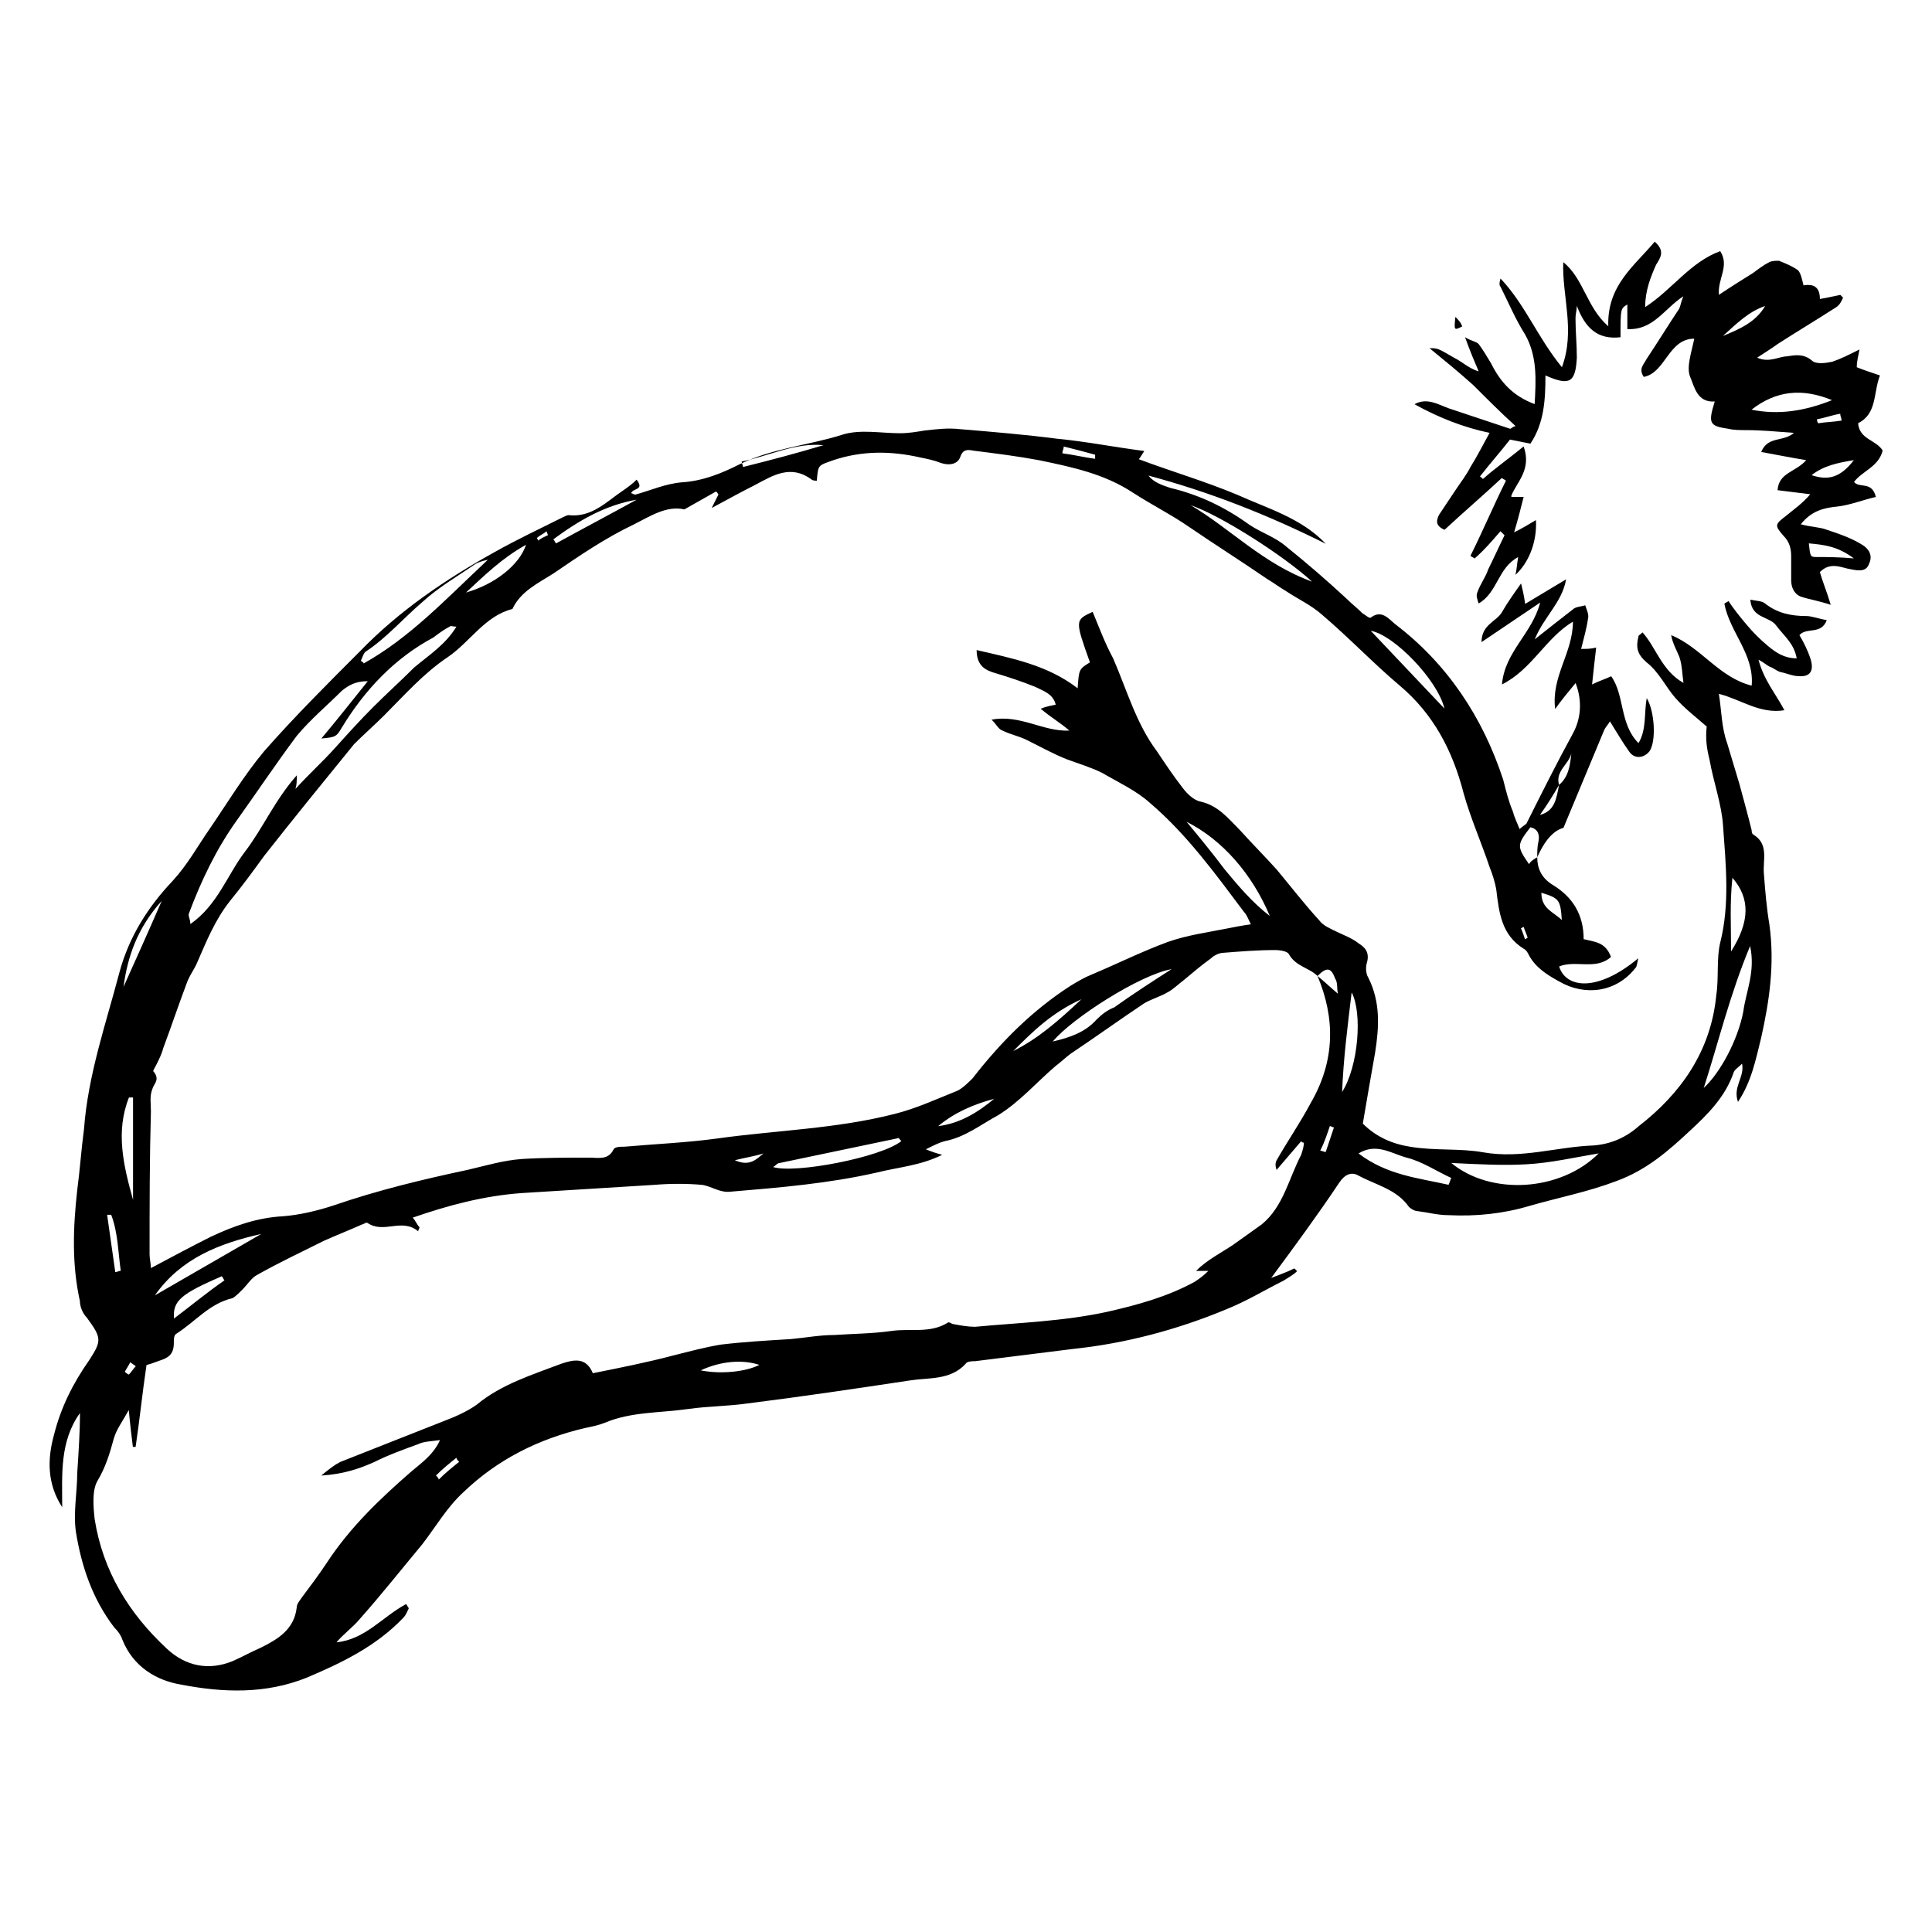
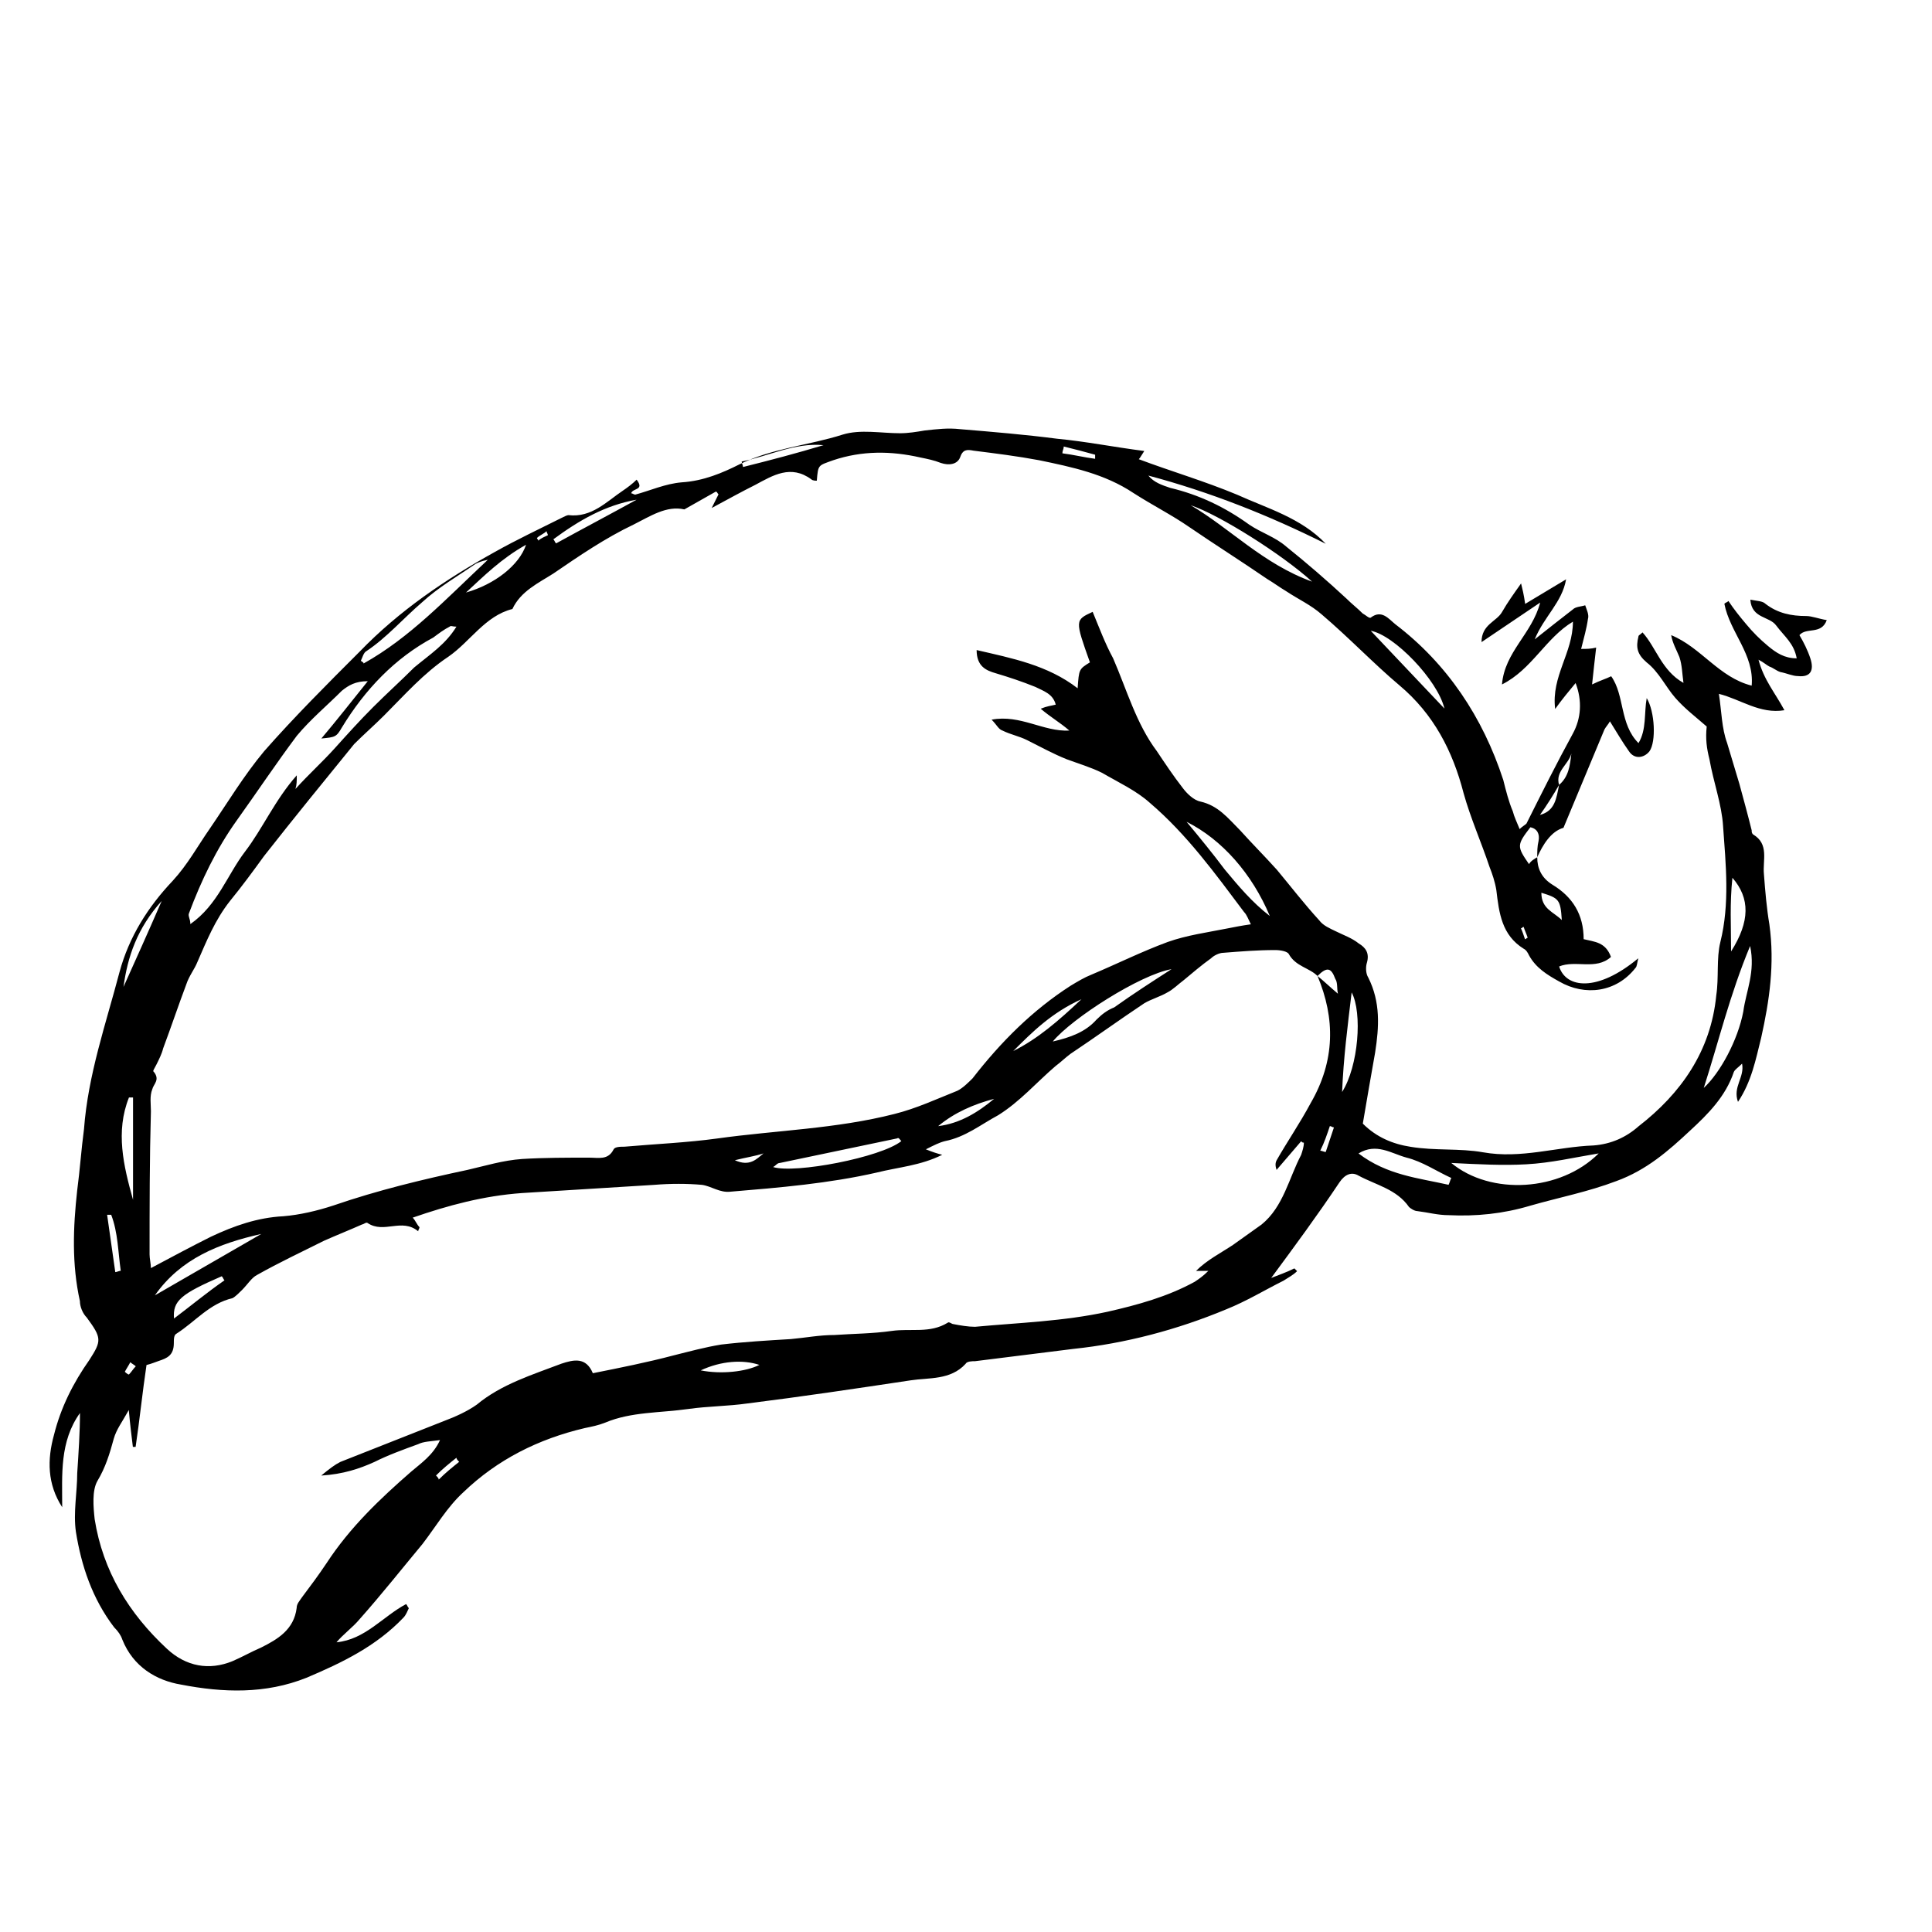
<svg xmlns="http://www.w3.org/2000/svg" version="1.1" id="Layer_1" x="0px" y="0px" viewBox="0 0 360 360" style="enable-background:new 0 0 360 360;" xml:space="preserve">
  <style type="text/css">
	.st0{fill-rule:evenodd;clip-rule:evenodd;}
	.st1{fill:none;}
</style>
  <g>
    <path d="M286.44,159.74c0,2.03,0.76,3.81,2.8,5.09c3.81,2.29,5.85,5.59,5.85,10.17c2.03,0.51,4.07,0.51,5.09,3.31   c-2.8,2.54-6.61,0.51-9.66,1.78c1.27,4.07,7.12,4.83,14.75-1.53c-0.25,1.02-0.25,1.53-0.51,1.78c-3.56,4.58-9.41,5.34-14.24,2.54   c-2.29-1.27-4.32-2.54-5.59-4.83c-0.25-0.51-0.51-1.02-1.02-1.27c-4.07-2.54-4.58-6.61-5.09-10.93c-0.25-1.53-0.76-3.05-1.27-4.32   c-1.53-4.58-3.56-9.15-4.83-13.73c-2.03-7.88-5.59-14.75-11.95-20.09c-4.83-4.07-9.41-8.9-14.49-13.22   c-2.03-1.78-4.32-2.8-6.61-4.32c-1.27-0.76-2.29-1.53-3.56-2.29c-4.83-3.31-9.66-6.36-14.49-9.66c-3.31-2.29-6.87-4.07-10.43-6.36   c-5.34-3.56-11.44-4.83-17.55-6.1c-4.07-0.76-8.14-1.27-12.21-1.78c-1.27-0.25-2.03-0.25-2.54,1.27c-0.51,1.27-2.03,1.53-3.56,1.02   c-1.27-0.51-2.54-0.76-3.81-1.02c-5.59-1.27-10.93-1.27-16.27,0.51c-2.8,1.02-2.8,0.76-3.05,3.81c-0.25,0-0.76,0-1.02-0.25   c-3.81-2.8-7.12-0.76-10.43,1.02c-2.54,1.27-4.83,2.54-8.14,4.32c0.76-1.53,1.02-2.03,1.27-2.54c-0.25-0.25-0.25-0.51-0.51-0.51   c-1.78,1.02-3.56,2.03-5.85,3.31c-3.31-0.76-6.36,1.27-9.41,2.8c-5.34,2.54-10.17,5.85-15,9.15c-2.8,1.78-6.1,3.31-7.63,6.61   c-5.09,1.27-7.88,6.1-11.95,8.9c-4.58,3.05-8.14,7.12-11.95,10.93c-1.78,1.78-3.81,3.56-5.59,5.34   c-5.59,6.87-11.19,13.73-16.78,20.85c-2.03,2.8-4.07,5.59-6.36,8.39c-2.8,3.56-4.32,7.37-6.1,11.44c-0.51,1.27-1.53,2.54-2.03,4.07   c-1.53,4.07-2.8,7.88-4.32,11.95c-0.25,1.02-0.76,2.03-1.27,3.05c-0.25,0.51-0.76,1.27-0.51,1.27c1.27,1.53,0,2.29-0.25,3.31   c-0.51,1.27-0.25,2.8-0.25,4.07c-0.25,8.9-0.25,17.8-0.25,26.7c0,0.76,0.25,1.78,0.25,2.54c3.81-2.03,7.63-4.07,11.19-5.85   c4.32-2.03,8.65-3.56,13.48-3.81c3.05-0.25,6.36-1.02,9.41-2.03c8.14-2.8,16.53-4.83,24.92-6.61c3.31-0.76,6.61-1.78,10.17-2.03   c4.07-0.25,8.39-0.25,12.46-0.25c1.78,0,3.56,0.51,4.58-1.53c0.25-0.51,1.27-0.51,2.03-0.51c5.85-0.51,11.7-0.76,17.29-1.53   c10.93-1.53,22.12-1.78,33.06-4.58c4.07-1.02,7.88-2.8,11.7-4.32c1.02-0.51,2.03-1.53,2.8-2.29c5.34-6.87,11.19-12.71,18.31-17.29   c1.27-0.76,2.54-1.53,3.81-2.03c4.83-2.03,9.41-4.32,14.24-6.1c3.56-1.27,7.37-1.78,11.19-2.54c1.27-0.25,2.54-0.51,4.32-0.76   c-0.51-1.02-0.76-1.78-1.27-2.29c-5.34-7.12-10.68-14.49-17.55-20.34c-2.54-2.29-5.85-3.81-8.9-5.59   c-2.03-1.02-4.58-1.78-6.61-2.54c-2.54-1.02-4.83-2.29-7.37-3.56c-1.53-0.76-3.05-1.02-4.58-1.78c-0.76-0.25-1.02-1.02-2.03-2.03   c5.34-1.02,9.66,2.29,14.49,2.03c-1.78-1.53-3.56-2.54-5.34-4.07c1.27-0.51,1.78-0.51,2.8-0.76c-0.51-2.03-2.29-2.54-3.81-3.31   c-2.54-1.02-4.83-1.78-7.37-2.54c-1.78-0.51-3.56-1.27-3.56-4.32c6.61,1.53,13.22,2.8,18.82,7.12c0.25-3.56,0.25-3.56,2.29-4.83   c-2.8-7.88-2.8-7.88,0.51-9.41c1.27,3.05,2.29,5.85,3.81,8.65c2.54,5.85,4.32,12.21,8.14,17.29c1.53,2.29,3.05,4.58,4.83,6.87   c0.76,1.02,2.03,2.29,3.31,2.54c3.31,0.76,5.09,3.05,7.37,5.34c2.29,2.54,4.58,4.83,6.87,7.37c2.54,3.05,5.09,6.36,7.88,9.41   c0.76,1.02,2.03,1.53,3.05,2.03c1.53,0.76,3.05,1.27,4.32,2.29c1.27,0.76,2.03,1.78,1.53,3.56c-0.25,0.76-0.25,2.03,0.25,2.8   c2.29,4.58,2.03,9.15,1.27,13.99c-0.76,4.32-1.53,8.65-2.29,13.22c2.54,2.54,5.59,3.81,8.9,4.32c4.58,0.76,9.15,0.25,13.48,1.02   c7.12,1.27,13.73-1.02,20.6-1.27c3.31-0.25,6.1-1.53,8.39-3.56c7.88-6.1,13.48-13.99,14.49-24.41c0.51-3.31,0-6.87,0.76-9.92   c1.78-7.12,1.02-14.49,0.51-21.61c-0.25-4.07-1.78-8.14-2.54-12.46c-0.51-2.03-0.76-3.81-0.51-6.1c-2.03-1.78-4.07-3.31-5.85-5.34   c-1.78-2.03-3.05-4.83-5.34-6.61c-1.78-1.53-2.03-2.8-1.53-4.83c0-0.25,0.25-0.25,0.76-0.76c2.54,2.8,3.56,7.12,7.63,9.41   c-0.25-1.78-0.25-3.31-0.76-4.83c-0.51-1.27-1.27-2.54-1.53-4.07c5.59,2.29,8.9,7.88,15,9.41c0.51-5.85-4.07-9.92-5.09-15.26   c0.25-0.25,0.51-0.25,0.76-0.51c1.02,1.53,2.03,2.8,3.31,4.32c1.27,1.53,2.54,2.8,4.07,4.07s3.05,2.29,5.34,2.29   c-0.51-2.8-2.29-4.07-3.81-6.1c-1.27-1.78-4.58-1.27-4.83-4.83c1.27,0.25,2.29,0.25,2.8,0.76c2.29,1.78,4.83,2.29,7.63,2.29   c1.02,0,2.29,0.51,3.81,0.76c-1.02,2.8-3.81,1.27-5.09,2.8c0.76,1.27,1.53,2.8,2.03,4.32c0.76,2.29,0,3.56-2.29,3.31   c-1.02,0-2.03-0.51-3.31-0.76c-0.76-0.25-1.27-0.76-2.03-1.02c-0.51-0.25-1.02-0.76-2.03-1.27c1.02,3.81,3.05,6.1,4.83,9.41   c-4.58,0.76-8.14-2.03-12.21-3.05c0.51,3.31,0.51,6.36,1.53,9.15c0.76,2.54,1.53,5.09,2.29,7.63c0.76,2.8,1.53,5.59,2.29,8.65   c0,0.25,0,0.51,0.25,0.76c3.05,1.78,1.78,4.83,2.03,7.37c0.25,3.31,0.51,6.36,1.02,9.41c1.02,7.37,0,14.24-1.53,21.11   c-1.02,4.07-1.78,8.14-4.32,11.95c-1.02-2.8,1.27-4.58,0.76-7.12c-0.76,0.76-1.27,1.02-1.53,1.53c-1.53,4.58-4.83,7.88-8.14,10.93   c-4.07,3.81-8.14,7.37-13.73,9.41c-5.34,2.03-10.68,3.05-16.02,4.58c-5.09,1.53-10.17,2.03-15.26,1.78c-2.03,0-3.81-0.51-5.85-0.76   c-0.51,0-1.27-0.51-1.53-0.76c-2.29-3.31-6.1-4.07-9.41-5.85c-1.27-0.76-2.54-0.25-3.56,1.27c-4.07,6.1-8.39,11.95-12.71,17.8   c1.27-0.51,2.8-1.02,4.32-1.78c0.25,0.25,0.25,0.25,0.51,0.51c-0.76,0.76-1.78,1.27-2.54,1.78c-3.56,1.78-6.87,3.81-10.68,5.34   c-9.15,3.81-18.82,6.36-28.48,7.37c-6.1,0.76-12.21,1.53-18.31,2.29c-0.51,0-1.53,0-1.78,0.51c-2.8,3.05-6.87,2.54-10.17,3.05   c-10.17,1.53-20.34,3.05-30.51,4.32c-3.56,0.51-7.37,0.51-10.93,1.02c-5.34,0.76-10.68,0.51-15.51,2.54   c-1.27,0.51-2.54,0.76-3.81,1.02c-8.65,2.03-16.27,5.85-22.63,11.95c-3.05,2.8-5.09,6.36-7.63,9.66   c-3.81,4.58-7.63,9.41-11.7,13.99c-1.27,1.53-3.05,2.8-4.32,4.32c5.34-0.51,8.65-4.83,12.97-7.12c0.25,0.25,0.25,0.51,0.51,0.76   c-0.25,0.51-0.51,1.27-1.02,1.78c-5.09,5.34-11.44,8.39-18.05,11.19c-7.63,3.05-15.51,2.8-23.39,1.27   c-4.58-0.76-8.9-3.31-10.93-8.39c-0.25-0.76-0.76-1.53-1.53-2.29c-4.07-5.34-6.1-11.44-7.12-17.8c-0.51-3.56,0.25-7.37,0.25-10.93   c0.25-3.81,0.51-7.63,0.51-11.19c-3.81,5.34-3.31,11.44-3.31,17.55c-2.8-4.32-2.8-8.9-1.53-13.48c1.27-5.09,3.56-9.66,6.61-13.99   c2.29-3.56,2.29-4.07-0.51-7.88c-0.76-0.76-1.27-2.03-1.27-3.05c-1.53-6.87-1.27-13.73-0.51-20.6c0.51-3.81,0.76-7.63,1.27-11.44   c0.76-10.17,4.07-19.58,6.61-29.24c1.78-6.61,5.34-12.21,9.92-17.04c2.8-3.05,4.58-6.36,6.87-9.66c3.31-4.83,6.36-9.92,10.17-14.49   c5.59-6.36,11.7-12.46,17.8-18.56c7.37-7.63,16.02-13.48,25.17-18.56c4.07-2.29,8.39-4.32,12.46-6.36   c0.51-0.25,1.02-0.51,1.27-0.51c4.32,0.51,7.12-2.54,10.17-4.58c0.76-0.51,1.78-1.27,2.54-2.03c1.53,2.03-0.76,1.53-1.02,2.54   c0.25,0,0.51,0.25,0.76,0.25c2.8-0.76,5.59-2.03,8.65-2.29c4.07-0.25,7.63-1.78,10.68-3.31c6.1-3.05,12.97-3.56,19.33-5.59   c3.31-1.02,7.12-0.25,10.68-0.25c1.53,0,3.05-0.25,4.58-0.51c2.29-0.25,4.32-0.51,6.61-0.25c6.1,0.51,12.21,1.02,18.05,1.78   c5.34,0.51,10.43,1.53,16.27,2.29c-0.51,0.76-0.76,1.27-1.02,1.53c6.1,2.29,12.21,4.07,18.31,6.61c5.59,2.54,11.95,4.32,16.53,9.15   c-10.68-5.34-21.61-9.66-33.06-12.71c1.02,1.27,2.54,1.78,4.07,2.29c5.34,1.27,10.17,3.56,14.75,6.87   c2.29,1.53,4.83,2.29,6.87,4.07c3.81,3.05,7.63,6.36,11.19,9.66c1.02,1.02,2.03,1.78,3.05,2.8c0.51,0.25,1.27,1.02,1.53,0.76   c2.03-1.53,3.31,0.25,4.58,1.27c9.66,7.37,16.27,17.29,20.09,28.99c0.51,2.03,1.02,4.07,1.78,5.85c0.25,1.02,0.76,2.03,1.27,3.31   c0.51-0.51,1.02-0.76,1.27-1.02c2.8-5.59,5.59-11.19,8.65-16.78c1.53-2.8,1.78-6.1,0.51-9.41c-1.27,1.53-2.54,3.05-3.81,4.83   c-0.76-6.1,3.31-10.43,3.31-16.27c-5.09,3.05-7.63,8.9-13.22,11.7c0.51-6.1,5.59-9.41,7.12-15.26c-3.81,2.54-7.12,4.83-10.93,7.37   c0-3.31,2.8-3.81,3.81-5.59c1.02-1.78,2.29-3.56,3.56-5.34l0,0c0.25,1.02,0.51,2.03,0.76,3.81c2.54-1.53,5.09-3.05,7.63-4.58   c-0.76,4.32-4.07,6.87-5.85,11.19c2.54-2.03,4.83-3.81,7.12-5.59c0.51-0.51,1.53-0.51,2.29-0.76c0.25,0.76,0.76,1.78,0.51,2.54   c-0.25,1.78-0.76,3.56-1.27,5.59c1.02,0,1.78,0,2.8-0.25c-0.25,2.29-0.51,4.32-0.76,6.87c1.53-0.76,2.54-1.02,3.56-1.53   c2.54,3.56,1.53,8.9,5.09,12.46c1.53-2.54,1.02-5.59,1.53-8.39c1.53,2.54,1.78,8.14,0.51,9.92c-1.02,1.27-2.8,1.53-3.81,0   c-1.27-1.78-2.29-3.56-3.56-5.59c-0.25,0.51-0.76,1.02-1.02,1.53c-2.54,6.1-5.09,12.21-7.63,18.31   C288.99,154.91,287.46,157.45,286.44,159.74c0-1.02,0-2.03,0.25-3.05c0.25-1.27-0.25-2.29-1.53-2.54   c-2.54,3.31-2.54,3.56-0.25,6.87C285.17,160.5,285.94,160,286.44,159.74z M290.51,146.26c1.78-1.53,2.03-3.56,2.29-5.85   C292.29,142.45,289.75,143.72,290.51,146.26c-1.02,1.78-2.29,3.81-3.56,5.59C289.75,151.1,290,148.81,290.51,146.26z M245.5,181.86   c-1.53-1.53-4.07-1.78-5.34-4.07c-0.25-0.51-1.53-0.76-2.54-0.76c-3.31,0-6.36,0.25-9.66,0.51c-0.76,0-1.78,0.51-2.29,1.02   c-1.78,1.27-3.56,2.8-5.09,4.07c-1.02,0.76-2.03,1.78-3.05,2.29c-1.27,0.76-3.05,1.27-4.32,2.03c-4.58,3.05-9.15,6.36-13.73,9.41   c-1.02,0.76-1.78,1.53-2.8,2.29c-3.56,3.05-6.61,6.61-10.68,9.15c-3.31,1.78-6.1,4.07-9.92,4.83c-1.02,0.25-2.03,0.76-3.56,1.53   c1.27,0.51,2.03,0.76,3.05,1.02c-4.07,2.03-8.14,2.29-12.21,3.31c-8.9,2.03-18.05,2.8-27.21,3.56c-2.03,0.25-3.56-1.02-5.34-1.27   c-2.8-0.25-5.85-0.25-8.9,0c-8.14,0.51-16.53,1.02-24.67,1.53c-7.12,0.51-13.73,2.29-20.34,4.58c0.51,0.51,0.76,1.27,1.27,1.78   c0,0.25-0.25,0.51-0.25,0.76c-3.05-2.54-6.36,0.51-9.41-1.53c-0.25-0.25-0.76,0.25-1.02,0.25c-2.29,1.02-4.83,2.03-7.12,3.05   c-4.07,2.03-8.39,4.07-12.46,6.36c-1.02,0.51-1.78,1.78-2.8,2.8c-0.51,0.51-1.27,1.27-1.78,1.53c-4.32,1.02-6.87,4.32-10.43,6.61   c-0.51,0.25-0.51,1.02-0.51,1.78c0,2.29-1.27,2.8-2.8,3.31c-0.76,0.25-1.27,0.51-2.29,0.76c-0.76,5.09-1.27,10.17-2.03,15.26   c-0.25,0-0.51,0-0.51,0c-0.25-2.03-0.51-4.07-0.76-6.87c-1.27,2.29-2.29,3.56-2.8,5.34c-0.76,2.8-1.53,5.34-3.05,7.88   c-1.02,1.78-0.76,4.83-0.51,7.12c1.53,9.66,6.36,17.55,13.48,24.16c3.56,3.31,7.88,4.07,12.21,2.29c1.78-0.76,3.56-1.78,5.34-2.54   c3.05-1.53,6.1-3.31,6.61-7.37c0-0.76,0.51-1.27,1.02-2.03c1.53-2.03,3.05-4.07,4.58-6.36c4.32-6.61,9.92-11.95,15.77-17.04   c1.78-1.53,4.07-3.05,5.34-5.85c-1.78,0.25-3.05,0.25-4.07,0.76c-2.8,1.02-5.59,2.03-8.14,3.31c-2.8,1.27-5.85,2.29-9.92,2.54   c1.53-1.27,2.54-2.03,3.56-2.54c6.36-2.54,12.97-5.09,19.33-7.63c2.03-0.76,4.32-1.78,6.1-3.05c4.58-3.81,10.43-5.59,15.77-7.63   c2.29-0.76,4.58-1.27,5.85,1.78c5.09-1.02,10.17-2.03,15-3.31c3.05-0.76,5.85-1.53,8.9-2.03c4.32-0.51,8.65-0.76,12.97-1.02   c2.8-0.25,5.34-0.76,8.14-0.76c3.56-0.25,7.12-0.25,10.68-0.76c3.56-0.51,7.12,0.51,10.43-1.53c0.25-0.25,0.76,0.25,1.02,0.25   c1.27,0.25,2.8,0.51,4.07,0.51c8.14-0.76,16.53-1.02,24.67-2.8c5.59-1.27,11.19-2.8,16.27-5.59c0.76-0.51,1.53-1.02,2.54-2.03   c-1.27,0-1.78,0-2.29,0c2.03-2.03,4.58-3.31,6.87-4.83c1.78-1.27,3.56-2.54,5.34-3.81c4.07-3.31,5.09-8.65,7.37-12.97   c0.25-0.76,0.51-1.53,0.51-2.29c-0.25,0-0.25,0-0.51-0.25c-1.53,1.78-3.05,3.56-4.58,5.34c-0.25-0.76-0.25-1.27,0-1.78   c2.03-3.56,4.32-6.87,6.36-10.68C248.81,197.63,248.81,189.75,245.5,181.86c1.27,1.02,2.29,2.03,3.81,3.31   c-0.25-1.02,0-2.03-0.51-2.8C248.05,180.34,247.28,180.08,245.5,181.86z M85.05,116.77c-0.76,0-1.02-0.25-1.27,0   c-1.02,0.51-2.03,1.27-3.05,2.03c-7.12,3.81-12.71,9.66-17.04,16.78c-1.02,1.78-1.27,1.78-3.81,2.03c2.8-3.31,5.59-6.87,8.65-10.68   c-2.29,0-3.56,0.76-4.83,1.78c-2.8,2.8-5.85,5.34-8.39,8.39c-3.81,5.09-7.37,10.43-11.19,15.77s-6.61,11.19-8.9,17.29   c-0.25,0.51,0.25,1.02,0.25,2.03c5.09-3.56,6.87-9.15,10.17-13.48c3.31-4.32,5.59-9.66,9.66-14.24c0,1.02,0,1.78-0.25,2.54   c2.54-2.8,5.09-5.09,7.37-7.63c2.29-2.54,4.58-5.09,7.12-7.63s5.09-4.83,7.63-7.37C80.22,121.85,83.02,120.07,85.05,116.77z    M297.89,214.92c-4.58,0.76-8.9,1.78-13.48,2.03c-4.32,0.25-8.9,0-13.99-0.25C277.8,222.8,290.77,222.04,297.89,214.92z    M90.9,104.31c-1.27,0.25-1.78,0.51-2.29,0.76c-3.31,2.29-6.87,4.32-9.92,7.12c-3.56,3.05-6.61,6.61-10.43,9.15   c-0.51,0.25-0.76,1.27-1.02,1.78c0.25,0.25,0.51,0.25,0.51,0.51C76.41,118.8,83.02,111.68,90.9,104.31z M317.47,202.72   c3.05-2.8,6.36-8.9,7.37-14.24c0.51-3.81,2.29-7.37,1.27-12.21C322.3,185.42,320.26,194.07,317.47,202.72z M167.95,212.63   c-0.25-0.25-0.51-0.76-0.76-0.51c-7.37,1.53-14.49,3.05-21.87,4.58c-0.51,0-0.76,0.51-1.27,0.76   C148.12,218.74,164.13,215.68,167.95,212.63z M196.17,194.07c3.31-0.76,6.1-1.78,8.14-4.07c1.02-1.02,2.03-1.78,3.31-2.29   c3.56-2.54,7.12-4.83,10.68-7.12C212.45,181.61,199.73,189.75,196.17,194.07z M269.92,220.77c0.25-0.51,0.25-0.76,0.51-1.27   c-2.8-1.27-5.34-3.05-8.39-3.81c-2.8-0.76-5.59-2.8-8.9-0.76C258.47,218.99,264.32,219.5,269.92,220.77z M236.61,170.68   c-3.31-7.88-8.9-14.24-15.51-17.55c2.54,3.05,4.83,5.85,7.12,8.9C230.76,165.08,233.3,168.13,236.61,170.68z M28.86,241.37   c6.61-3.81,13.22-7.63,19.83-11.44C40.81,231.7,33.69,234.5,28.86,241.37z M221.86,94.14c7.37,4.32,13.48,10.93,22.63,14.24   C238.89,103.29,227.2,95.92,221.86,94.14z M250.08,203.48c3.05-4.83,3.81-14.75,1.78-18.56   C251.1,191.27,250.34,197.12,250.08,203.48z M269.15,132.03c-1.27-5.34-9.41-13.73-13.73-14.49   C260,122.36,264.32,126.94,269.15,132.03z M24.79,204.5c-0.25,0-0.51,0-0.76,0c-2.54,6.36-1.02,12.71,0.76,19.07   C24.79,217.21,24.79,210.85,24.79,204.5z M322.81,163.56c-0.51,4.83-0.25,8.9-0.25,13.73   C326.11,171.69,326.11,167.37,322.81,163.56z M98.02,101.51c-4.58,2.54-7.88,5.85-11.19,8.9   C92.17,108.89,96.75,105.33,98.02,101.51z M103.11,100.49c0.25,0.25,0.25,0.51,0.51,0.76c5.09-2.8,9.92-5.34,15-8.14   C112.77,94.14,107.94,96.93,103.11,100.49z M41.83,238.57c-0.25-0.25-0.25-0.51-0.51-0.76c-7.63,3.31-9.15,4.58-8.9,7.88   C35.47,243.4,38.52,240.86,41.83,238.57z M188.8,195.85c4.58-2.29,8.39-5.59,12.71-9.66C195.92,188.73,192.36,192.29,188.8,195.85z    M23.01,183.9c2.29-5.09,4.58-10.17,7.12-16.02C25.55,172.96,23.77,178.3,23.01,183.9z M141.5,254.33   c-3.05-1.02-7.12-0.76-10.93,1.02C134.38,256.11,138.96,255.61,141.5,254.33z M138.2,86c0,0.25,0.25,0.76,0.25,1.02   c5.09-1.27,9.92-2.54,15-4.07C148.12,82.44,143.28,84.98,138.2,86z M185.24,204.75c-3.81,1.02-7.37,2.54-10.43,5.09   C178.88,209.33,182.19,207.29,185.24,204.75z M21.48,237.04c0.25,0,0.76-0.25,1.02-0.25c-0.51-3.56-0.51-7.12-1.78-10.43   c-0.25,0-0.51,0-0.76,0C20.47,229.92,20.97,233.48,21.48,237.04z M287.21,166.35c0,3.05,2.29,3.56,3.81,5.09   C290.77,167.62,290.51,167.37,287.21,166.35z M198.21,83.2c0,0.51-0.25,0.76-0.25,1.27c2.03,0.25,4.07,0.76,6.1,1.02   c0-0.25,0-0.51,0-0.76C202.28,84.22,200.24,83.71,198.21,83.2z M136.93,216.19c2.8,1.27,4.07-0.25,5.34-1.27   C140.74,215.43,138.96,215.68,136.93,216.19z M85.56,272.39c-0.25-0.25-0.51-0.51-0.51-0.76c-1.27,1.02-2.54,2.03-3.81,3.31   c0.25,0.25,0.51,0.51,0.51,0.76C83.02,274.42,84.29,273.41,85.56,272.39z M246.01,214.41c0.25,0,0.76,0.25,1.02,0.25   c0.51-1.53,1.02-3.05,1.53-4.58c-0.25,0-0.51-0.25-0.76-0.25C247.28,211.36,246.78,212.89,246.01,214.41z M25.3,254.59   c-0.25-0.25-0.76-0.51-1.02-0.76c-0.25,0.51-0.76,1.27-1.02,1.78c0,0,0.51,0.51,0.76,0.51C24.53,255.61,24.79,255.1,25.3,254.59z    M284.16,175c0.25,0,0.25-0.25,0.51-0.25c-0.25-0.76-0.51-1.27-0.76-2.03c-0.25,0-0.25,0.25-0.51,0.25   C283.65,173.47,283.9,174.24,284.16,175z M102.09,99.73c0-0.25-0.25-0.51-0.25-0.76c-0.51,0.51-1.27,0.76-1.78,1.27   c0,0.25,0.25,0.25,0.25,0.51C100.82,100.24,101.58,99.99,102.09,99.73z" />
-     <path d="M282.38,107.11c0.25-1.02,0.25-1.78,0.51-3.31c-3.81,2.03-3.81,6.61-7.37,8.65c-0.25-0.76-0.51-1.53-0.25-2.03   c0.51-1.53,1.53-2.8,2.03-4.32c1.02-2.03,2.03-4.32,3.05-6.36c-0.25-0.25-0.51-0.51-0.76-0.76c-1.53,1.78-3.05,3.56-4.83,5.09   c-0.25-0.25-0.51-0.25-0.76-0.51c2.29-4.58,4.32-9.41,6.61-13.99c-0.25-0.25-0.51-0.25-0.76-0.51c-3.56,3.31-7.12,6.36-10.68,9.66   c-1.78-0.76-1.53-1.78-1.02-2.8c1.02-1.53,2.03-3.05,3.05-4.58c1.02-1.53,2.03-2.8,2.8-4.32c1.27-2.03,2.29-4.07,3.56-6.36   c-4.83-1.02-9.41-2.8-13.99-5.34c2.29-1.27,4.32,0,6.36,0.76c3.81,1.27,7.63,2.54,11.44,3.81c0.25,0,0.25-0.25,1.02-0.51   c-2.8-2.54-5.34-5.09-7.88-7.63c-2.54-2.29-5.34-4.58-8.14-6.87c1.53,0,1.53,0,4.58,1.78c1.53,0.76,2.8,2.03,4.58,2.54   c-0.76-1.78-1.53-3.56-2.54-6.36c1.27,0.76,2.03,0.76,2.54,1.27c0.76,1.02,1.53,2.29,2.29,3.56c1.78,3.56,4.07,6.1,8.14,7.63   c0.25-4.58,0.51-8.9-1.78-12.97c-1.78-2.8-3.05-5.85-4.58-8.9c-0.25-0.25-0.25-0.76,0-1.53c4.58,4.83,6.87,10.93,11.44,16.53   c2.54-6.87,0-13.22,0.25-19.58c3.81,3.05,4.32,8.39,8.39,11.95c-0.25-7.63,4.83-11.19,8.65-15.77c2.03,1.78,1.02,3.05,0.25,4.32   c-1.02,2.29-2.03,4.83-2.03,7.88c5.09-3.31,8.39-8.39,13.99-10.43c1.78,2.8-0.51,5.09-0.25,8.14c2.29-1.53,4.32-2.8,6.36-4.07   c1.02-0.76,2.03-1.53,3.05-2.03c0.51-0.25,1.27-0.25,1.78-0.25c1.27,0.51,2.54,1.02,3.56,1.78c0.51,0.51,0.76,1.78,1.02,2.8   c1.53-0.25,3.05,0,3.05,2.54c1.53-0.25,2.54-0.51,3.81-0.76c0.25,0.25,0.25,0.25,0.51,0.51c-0.25,0.51-0.51,1.27-1.27,1.78   c-3.56,2.29-7.37,4.58-10.93,6.87c-1.02,0.76-2.29,1.53-3.81,2.54c2.29,1.02,4.07-0.25,5.59-0.25c1.53-0.25,3.05-0.51,4.58,0.76   c0.76,0.76,2.54,0.51,3.81,0.25c1.53-0.51,3.05-1.27,5.09-2.29c-0.25,1.27-0.51,2.29-0.51,3.31c1.27,0.51,2.8,1.02,4.32,1.53   c-1.27,3.31-0.51,7.12-4.07,8.9c0.25,3.05,3.31,3.05,4.58,5.09c-0.76,3.05-3.81,3.81-5.34,5.85c1.02,1.27,3.31-0.25,4.07,2.8   c-2.29,0.51-4.83,1.53-7.12,1.78c-2.54,0.25-4.83,0.76-6.87,3.31c1.78,0.51,3.56,0.51,4.83,1.02c2.29,0.76,4.58,1.53,6.61,2.8   c1.27,0.76,2.03,2.03,1.27,3.56c-0.51,1.53-2.03,1.27-3.31,1.02c-1.78-0.25-3.81-1.53-5.85,0.51c0.51,1.78,1.27,3.56,2.03,6.1   c-2.29-0.76-4.07-1.02-5.59-1.53c-1.27-0.51-1.78-1.78-1.78-3.05c0-1.53,0-2.8,0-4.32c0-1.53-0.25-2.8-1.53-4.07   c-1.53-1.78-1.53-2.03,0.51-3.56c1.53-1.27,3.05-2.29,4.58-4.07c-2.03-0.25-4.07-0.51-6.1-0.76c0.25-3.31,3.31-3.31,5.34-5.59   c-3.05-0.51-5.59-1.02-8.39-1.53c1.27-3.05,4.07-1.78,6.1-3.56c-3.31-0.25-6.1-0.51-8.9-0.51c-1.02,0-2.29,0-3.31-0.25   c-3.56-0.51-3.81-1.02-2.54-5.09c-3.31,0.25-3.81-2.8-4.58-4.58c-0.76-1.78,0.25-4.58,0.76-7.12c-4.83,0-5.34,6.36-9.41,7.12   c-1.02-1.53,0-2.29,0.51-3.31c2.03-3.05,4.07-6.36,6.1-9.41c0.25-0.51,0.25-1.02,0.76-2.29c-3.56,2.29-5.59,6.36-10.43,6.1   c0-1.53,0-3.05,0-4.58c-1.27,0.76-1.27,0.76-1.27,6.1c-4.32,0.51-6.61-1.78-8.14-5.85c0,0.76-0.25,1.53-0.25,2.29   c0,2.54,0.25,4.83,0.25,7.37c-0.25,4.58-1.27,5.34-5.85,3.31c0,4.58-0.25,8.9-2.8,12.71c-1.27-0.25-2.54-0.51-3.81-0.76   c-1.78,2.29-3.81,4.58-5.59,6.87c0.25,0.25,0.51,0.25,0.51,0.51c2.29-2.03,4.83-3.81,7.63-6.1c1.53,4.32-1.27,6.61-2.29,9.15v0.25   c0.51,0,1.27,0,2.29,0c-0.51,2.03-1.02,4.07-1.78,6.61c1.53-0.76,2.8-1.53,4.07-2.29C286.44,101.26,284.66,105.07,282.38,107.11   C282.12,107.11,282.38,107.11,282.38,107.11z M326.37,76.34c5.09,1.02,9.92,0.25,15-1.78C335.78,72.27,330.94,72.78,326.37,76.34z    M345.44,104.05c-3.05-2.29-5.59-2.54-8.39-2.8c0.25,2.29,0.25,2.54,1.27,2.54C340.61,103.8,342.64,103.8,345.44,104.05z    M337.56,88.54c3.05,1.02,5.34,0.51,7.88-2.8C342.39,86.25,339.84,86.76,337.56,88.54z M321.03,62.61c3.05-1.27,6.1-2.54,7.88-5.59   C325.86,58.03,323.57,60.32,321.03,62.61z M343.15,78.37c0-0.51-0.25-0.76-0.25-1.27c-1.53,0.25-2.8,0.76-4.32,1.02   c0,0.25,0,0.51,0.25,0.76C340.1,78.63,341.62,78.63,343.15,78.37z" />
-     <path d="M271.19,59.05c0.51,0.51,1.02,1.02,1.27,1.78C270.93,61.59,270.93,61.59,271.19,59.05z" />
  </g>
</svg>